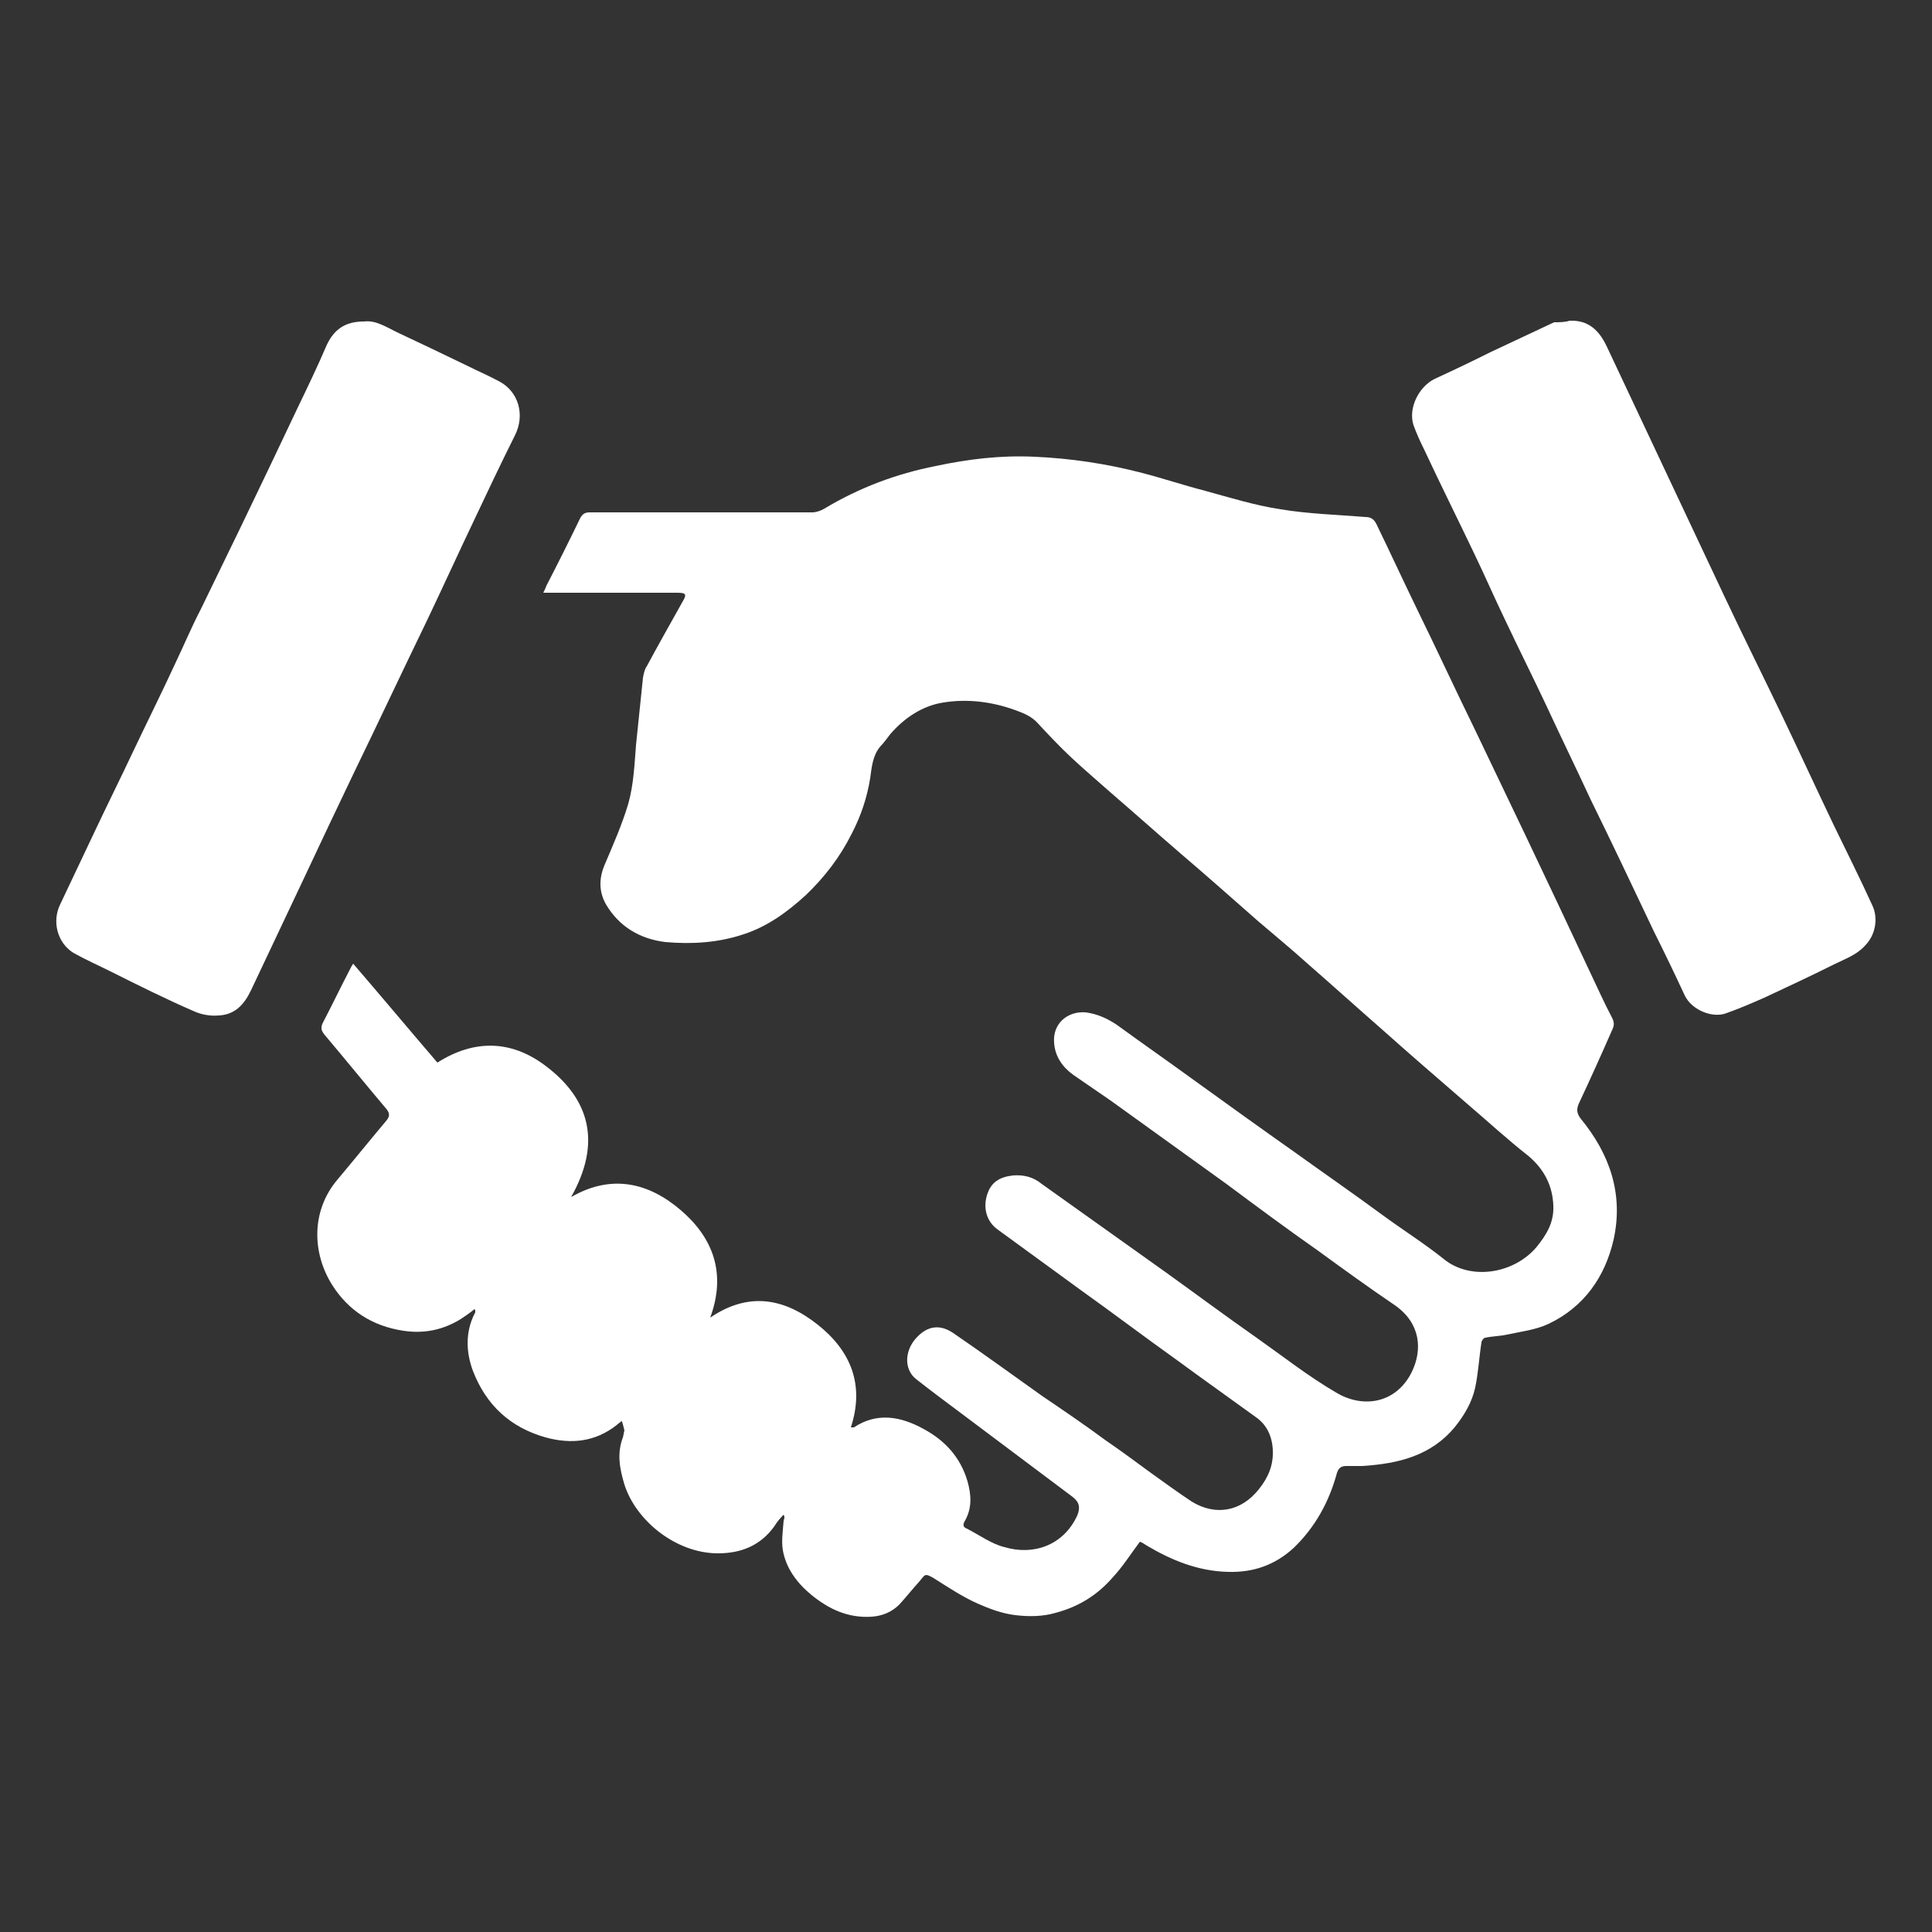
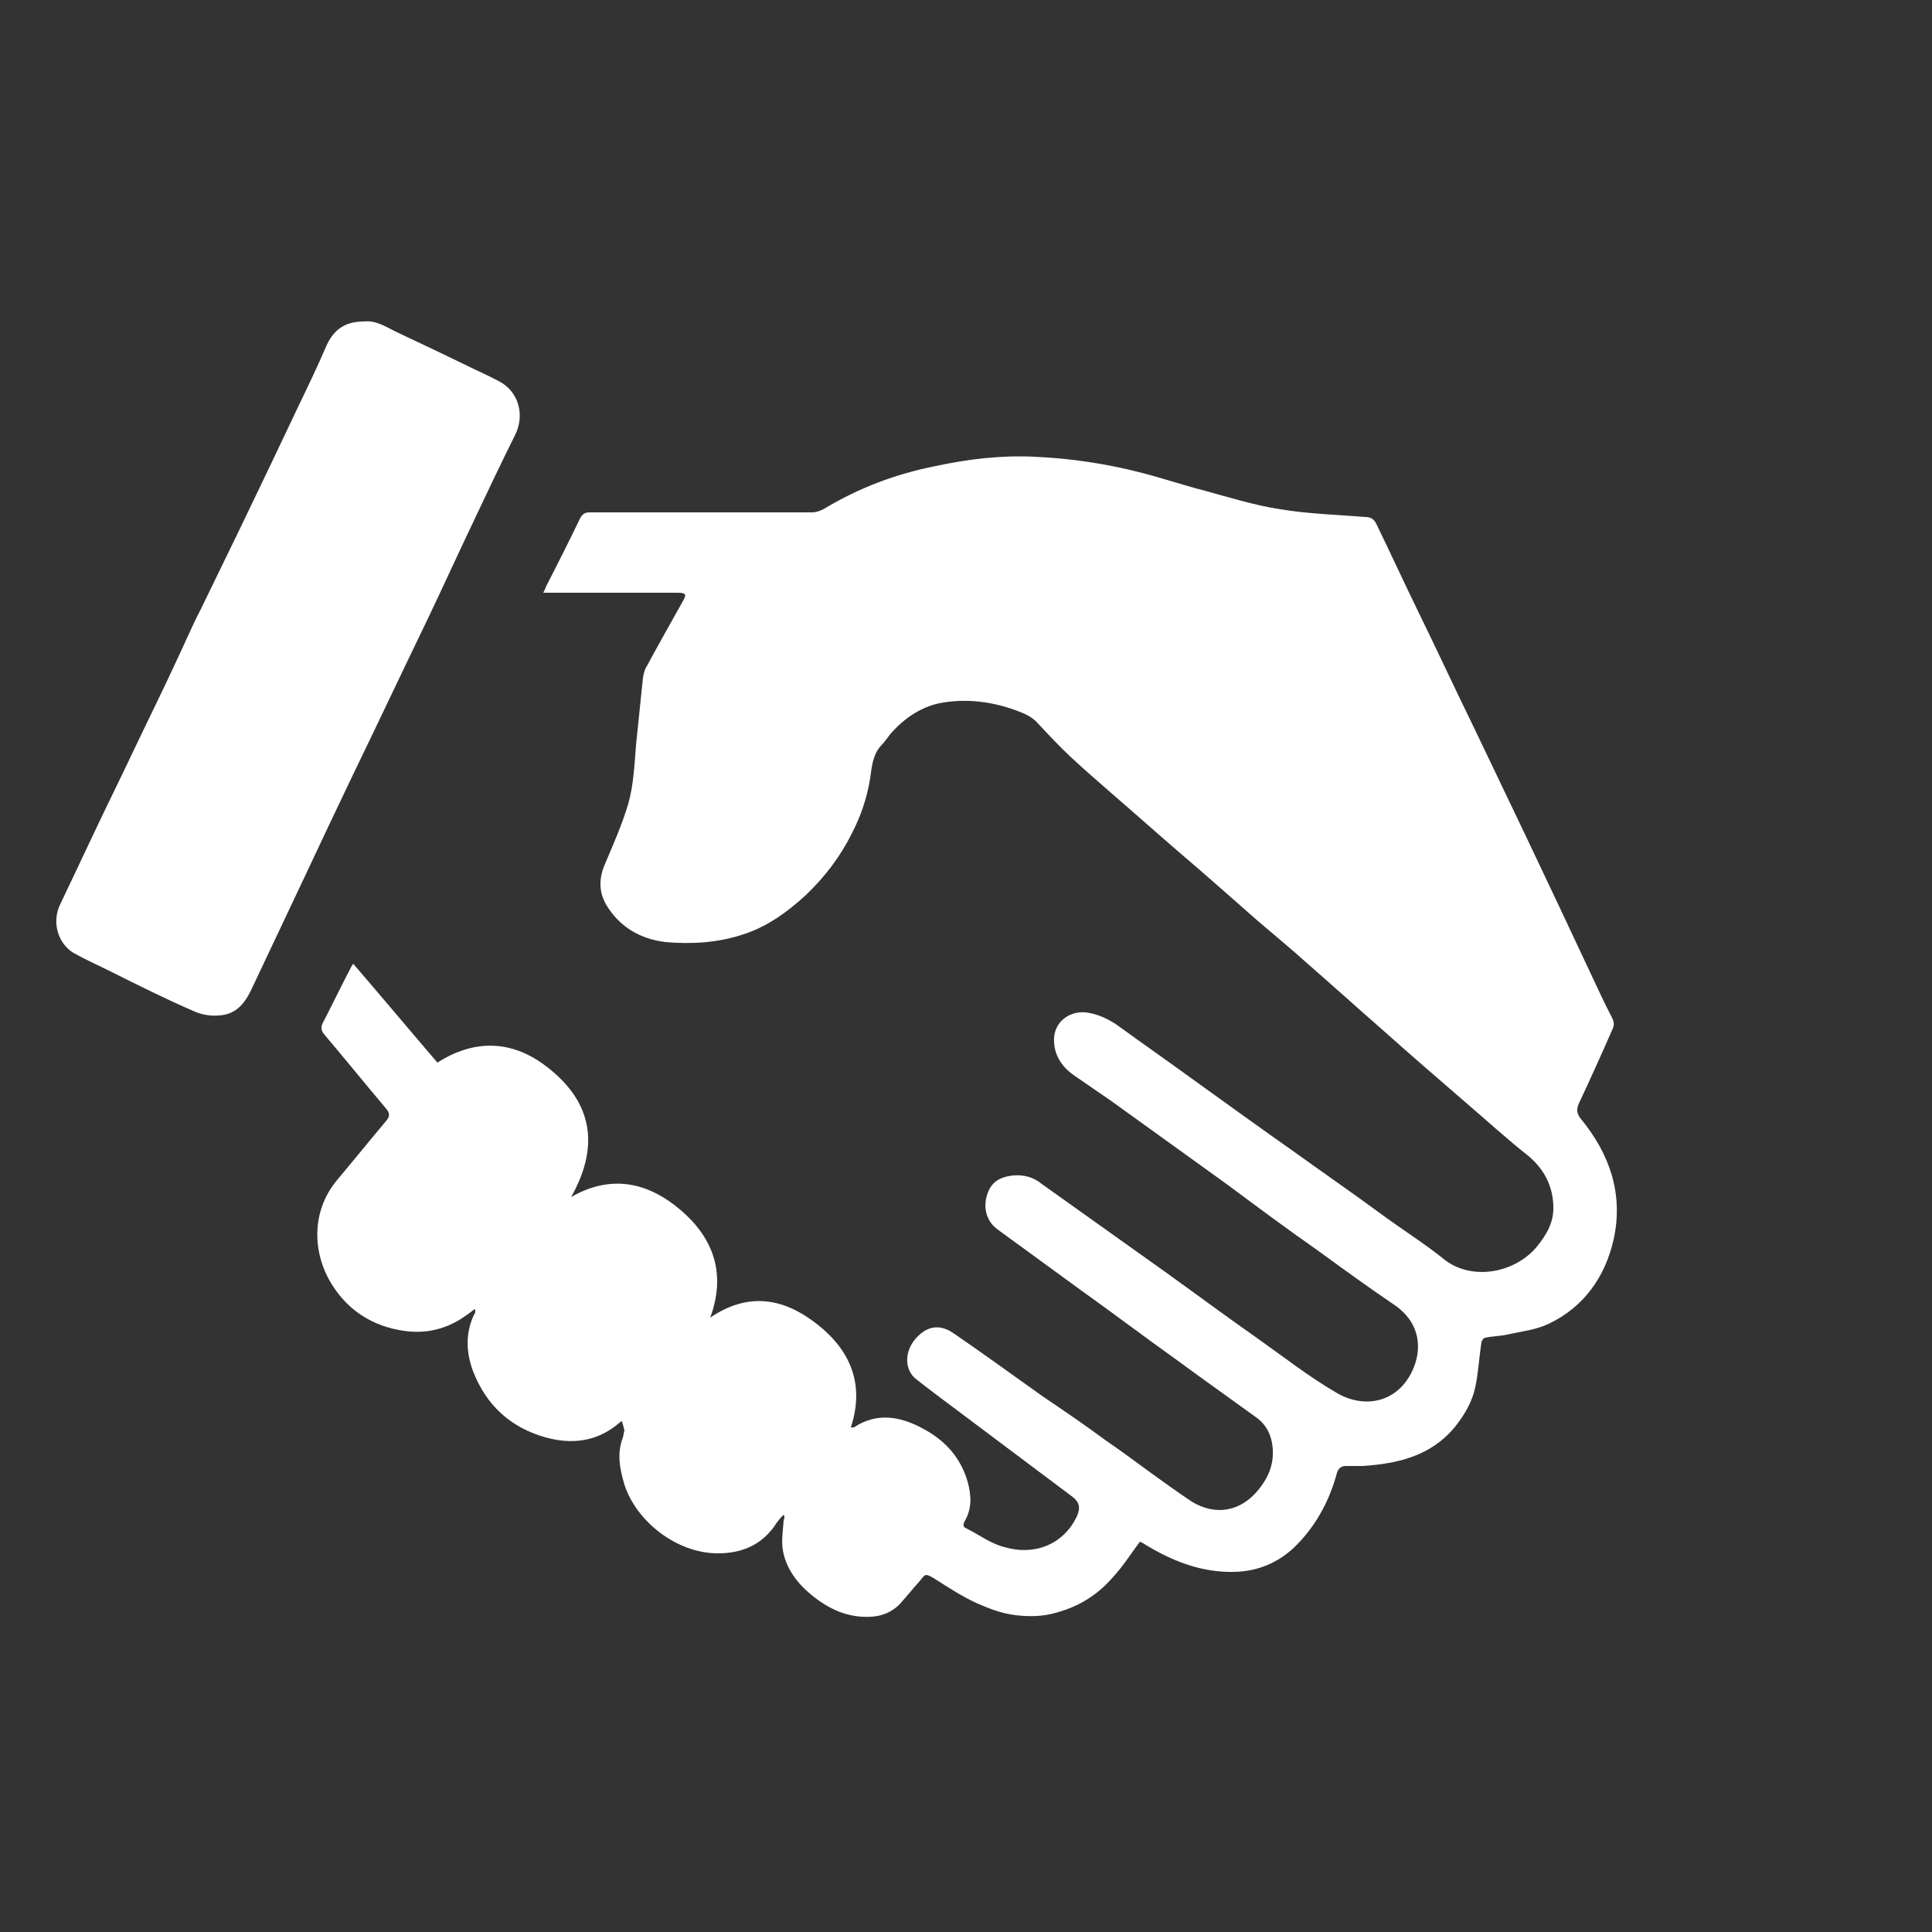
<svg xmlns="http://www.w3.org/2000/svg" version="1.1" id="Warstwa_1" x="0px" y="0px" viewBox="0 0 250 250" style="enable-background:new 0 0 250 250;" xml:space="preserve">
  <rect x="0" y="0" width="250" height="250" fill="#333333" stroke="none" />
  <style type="text/css">
	.st0{fill:#FFFFFF;}
</style>
  <path class="st0" d="M80.4,183.9c-0.2,0.2-0.4,0.3-0.6,0.5c-2.8,2.2-5.9,2.5-9.2,1.6c-4.6-1.3-7.7-4.2-9.4-8.6c-0.9-2.4-1-5,0.2-7.4  c0.1-0.1,0.1-0.2,0.1-0.3c0-0.1,0-0.2-0.1-0.3c-0.6,0.5-1.2,0.9-1.8,1.3c-2.3,1.4-4.7,1.9-7.4,1.5c-4-0.6-7.1-2.6-9.2-5.9  c-2.6-4.1-2.8-9.6,0.7-13.7c2.1-2.5,4.2-5.1,6.3-7.6c0.5-0.6,0.4-1,0-1.5c-2.7-3.2-5.3-6.4-8-9.6c-0.5-0.6-0.5-1-0.2-1.6  c1.2-2.3,2.3-4.6,3.5-6.9c0.1-0.2,0.2-0.4,0.4-0.7c3.7,4.3,7.3,8.6,10.9,12.8c4.7-3,9.4-2.9,13.7,0.2c6.2,4.5,7.5,10.3,3.6,17.2  c5.2-3,10-1.9,14.2,1.7c4.2,3.6,5.9,8.2,3.8,13.9c5-3.4,9.6-2.5,13.9,0.9c4.3,3.4,6.1,7.8,4.3,13.3c0.2,0,0.4,0,0.4,0  c3-2,6.1-1.4,9,0.2c2.8,1.5,4.8,3.7,5.7,6.8c0.5,1.8,0.6,3.5-0.4,5.2c-0.2,0.4-0.2,0.7,0.3,0.9c1.6,0.8,3.2,2,4.9,2.4  c3.7,1.1,7.6-0.2,9.4-4.1c0.4-1,0.3-1.7-0.6-2.4c-4.8-3.6-9.6-7.2-14.4-10.8c-2-1.5-3.9-2.9-5.8-4.4c-1.6-1.2-1.6-3.6-0.1-5.3  c1.5-1.7,3.2-1.9,5-0.6c3.8,2.6,7.5,5.3,11.3,8c2.8,1.9,5.6,3.8,8.3,5.8c1.9,1.3,3.8,2.7,5.7,4.1c1.8,1.3,3.6,2.6,5.4,3.8  c3.1,1.9,6.4,1.3,8.7-1.6c1.2-1.5,1.9-3.1,1.8-5.1c-0.1-1.8-0.8-3.3-2.3-4.3c-3.3-2.4-6.7-4.8-10.1-7.3c-4.2-3-8.3-6.1-12.5-9.1  c-3.6-2.6-7.1-5.2-10.7-7.8c-1.4-1-1.9-2.7-1.4-4.4c0.5-1.7,1.6-2.4,3.4-2.6c1.4-0.1,2.6,0.2,3.7,1.1c5.3,3.8,10.7,7.6,16,11.4  c3.9,2.8,7.8,5.7,11.8,8.5c3.4,2.4,6.7,5,10.3,7.1c3.5,2.1,7.8,1.4,9.8-2.7c1.4-2.9,1.1-6.3-2.2-8.6c-3.4-2.3-6.7-4.7-10-7.1  c-4-2.8-7.9-5.7-11.8-8.6c-5-3.6-10-7.2-15-10.8c-1.6-1.1-3.2-2.2-4.8-3.3c-1.4-1-2.4-2.4-2.5-4.2c-0.2-2.4,1.7-4.1,4.1-3.9  c1.5,0.2,2.8,0.8,4,1.6c3.3,2.4,6.6,4.7,9.9,7.1c4.3,3.1,8.6,6.2,13,9.3c3.9,2.8,7.8,5.5,11.6,8.3c2.6,1.9,5.3,3.6,7.8,5.6  c3.4,2.8,9,2,12-1.5c1.3-1.6,2.3-3.2,2.2-5.4c-0.1-2.6-1.2-4.7-3.2-6.4c-2.8-2.2-5.4-4.6-8.1-6.9c-3.7-3.2-7.4-6.4-11.1-9.7  c-3.2-2.8-6.3-5.6-9.4-8.3c-2.1-1.9-4.3-3.7-6.4-5.5c-3.4-3-6.8-6-10.2-8.9c-2.9-2.5-5.7-5-8.6-7.5c-1.8-1.6-3.7-3.2-5.4-4.8  c-1.5-1.4-2.9-2.9-4.3-4.4c-0.8-0.9-1.8-1.3-2.9-1.7c-3-1.1-6.2-1.5-9.3-1c-2.7,0.4-5.1,2-6.9,4.1c-0.4,0.5-0.8,1.1-1.3,1.6  c-1,1.2-1.1,2.7-1.3,4.1c-0.4,2.5-1.2,4.9-2.4,7.2c-1.5,3-3.5,5.6-5.9,7.9c-2.4,2.2-5,4.1-8.1,5.1c-3.3,1.1-6.7,1.3-10.1,1  c-3.3-0.4-6-2-7.7-4.9c-0.9-1.6-0.9-3.3-0.2-5c1.1-2.6,2.3-5.3,3.1-8c0.7-2.5,0.8-5.1,1-7.6c0.3-2.9,0.6-5.8,0.9-8.7  c0.1-0.5,0.2-1.1,0.5-1.5c1.5-2.8,3.1-5.6,4.6-8.3c0.6-1,0.5-1.2-0.7-1.2c-5.1,0-10.2,0-15.3,0c-0.6,0-1.2,0-2,0  c0.2-0.4,0.3-0.6,0.4-0.9c1.5-2.9,3-5.9,4.4-8.8c0.3-0.5,0.6-0.7,1.2-0.7c9.6,0,19.2,0,28.8,0c0.5,0,1.1-0.2,1.6-0.5  c4.5-2.7,9.3-4.5,14.4-5.5c4.2-0.9,8.4-1.4,12.7-1.2c4.7,0.2,9.4,0.9,14,2.1c2.7,0.7,5.4,1.6,8.1,2.3c3.3,0.9,6.5,1.9,9.8,2.4  c3.6,0.6,7.3,0.7,11,1c0.7,0,1.1,0.3,1.4,0.9c1.8,3.7,3.5,7.4,5.3,11.1c2.5,5.1,4.9,10.3,7.4,15.4c2.2,4.6,4.4,9.2,6.6,13.8  c2.8,5.9,5.6,11.8,8.4,17.8c0.9,1.9,1.8,3.9,2.8,5.8c0.3,0.6,0.3,1,0,1.6c-1.4,3.2-2.8,6.3-4.3,9.5c-0.3,0.7-0.3,1.2,0.2,1.9  c3.8,4.6,5.6,9.8,4.3,15.7c-1.1,4.8-3.8,8.7-8.4,10.9c-1.7,0.8-3.6,1-5.4,1.4c-0.9,0.2-1.9,0.2-2.8,0.4c-0.2,0-0.5,0.4-0.5,0.6  c-0.3,1.9-0.4,3.9-0.8,5.8c-0.4,1.9-1.4,3.6-2.6,5.1c-3.1,3.8-7.4,4.8-12,5.1c-0.7,0-1.4,0-2.1,0c-0.7,0-1,0.3-1.2,0.9  c-1,3.7-2.8,7-5.6,9.7c-2.4,2.2-5.2,3.2-8.5,3.1c-3.9-0.1-7.3-1.5-10.5-3.4c-0.3-0.2-0.6-0.4-0.9-0.5c-1.2,1.6-2.2,3.2-3.5,4.6  c-2,2.3-4.4,3.8-7.4,4.6c-1.7,0.5-3.5,0.5-5.2,0.3c-1.7-0.2-3.3-0.8-4.9-1.5c-2-0.9-3.8-2.1-5.7-3.3c-1.2-0.7-1.1-0.4-1.8,0.4  c-0.9,1-1.7,2-2.6,3c-1,1-2.2,1.5-3.6,1.6c-3.1,0.2-5.6-1-7.9-2.9c-1.8-1.5-3.2-3.4-3.6-5.7c-0.2-1.2,0-2.5,0.1-3.8  c0-0.1,0.1-0.3,0.1-0.4c0-0.1,0-0.2-0.1-0.4c-0.5,0.5-0.9,1-1.2,1.5c-1.8,2.5-4.3,3.5-7.3,3.5c-5.4,0-10.6-4.2-12.1-8.9  c-0.6-2-1-4-0.2-6.1c0.1-0.3,0.1-0.6,0.2-0.9C80.5,183.9,80.5,183.9,80.4,183.9" />
  <path class="st0" d="M47.1,41.6c1.6-0.2,3,0.8,4.5,1.5c3,1.4,5.9,2.8,8.8,4.2c1.4,0.7,2.8,1.3,4.1,2c2.6,1.3,3.5,4.4,2.1,7.1  c-1.8,3.6-3.5,7.2-5.2,10.8c-2.1,4.4-4.1,8.8-6.2,13.2c-3.2,6.6-6.3,13.2-9.5,19.8c-2.1,4.4-4.2,8.8-6.3,13.3  c-2.3,4.9-4.6,9.7-6.9,14.6c-0.9,1.9-2.1,3.2-4.2,3.3c-1,0.1-2.2-0.1-3.1-0.5c-3.7-1.6-7.3-3.4-10.9-5.2c-1.6-0.8-3.2-1.5-4.8-2.4  c-2.1-1.3-2.8-4.1-1.7-6.3c1.5-3.2,3-6.3,4.5-9.5c1.6-3.4,3.3-6.8,4.9-10.2c1.8-3.8,3.7-7.6,5.5-11.5c1.1-2.3,2.1-4.7,3.3-7  c1.7-3.5,3.4-7,5.1-10.5c2.5-5.2,5-10.4,7.4-15.5c1.3-2.7,2.6-5.4,3.8-8.2C43.3,42.5,44.8,41.6,47.1,41.6" />
-   <path class="st0" d="M203.1,41.5c2.4-0.1,3.8,1.2,4.8,3.3c2.4,5.1,4.8,10.2,7.2,15.3c2.7,5.7,5.4,11.5,8.1,17.2  c2.4,5.1,4.9,10.1,7.3,15.1c2.3,4.8,4.5,9.6,6.8,14.4c1.7,3.5,3.4,6.9,5,10.4c0.7,1.5,0.5,3.7-1,5.2c-1.1,1.2-2.6,1.7-4,2.4  c-3,1.5-6,2.9-9,4.3c-1.6,0.7-3.2,1.4-4.9,2c-1.8,0.7-4.5-0.4-5.4-2.3c-1.3-2.8-2.6-5.5-4-8.3c-2.7-5.7-5.4-11.4-8.2-17.1  c-1.9-4.1-3.9-8.2-5.8-12.3c-1.7-3.6-3.5-7.2-5.2-10.8c-1.4-2.9-2.7-5.9-4.1-8.8c-2.1-4.4-4.3-8.8-6.4-13.3c-0.5-1-1-2.1-1.4-3.2  c-0.7-2.2,0.7-5,2.8-6c2.4-1.1,4.7-2.2,7.1-3.4c2.8-1.3,5.5-2.6,8.3-3.9C201.8,41.7,202.5,41.7,203.1,41.5" />
</svg>